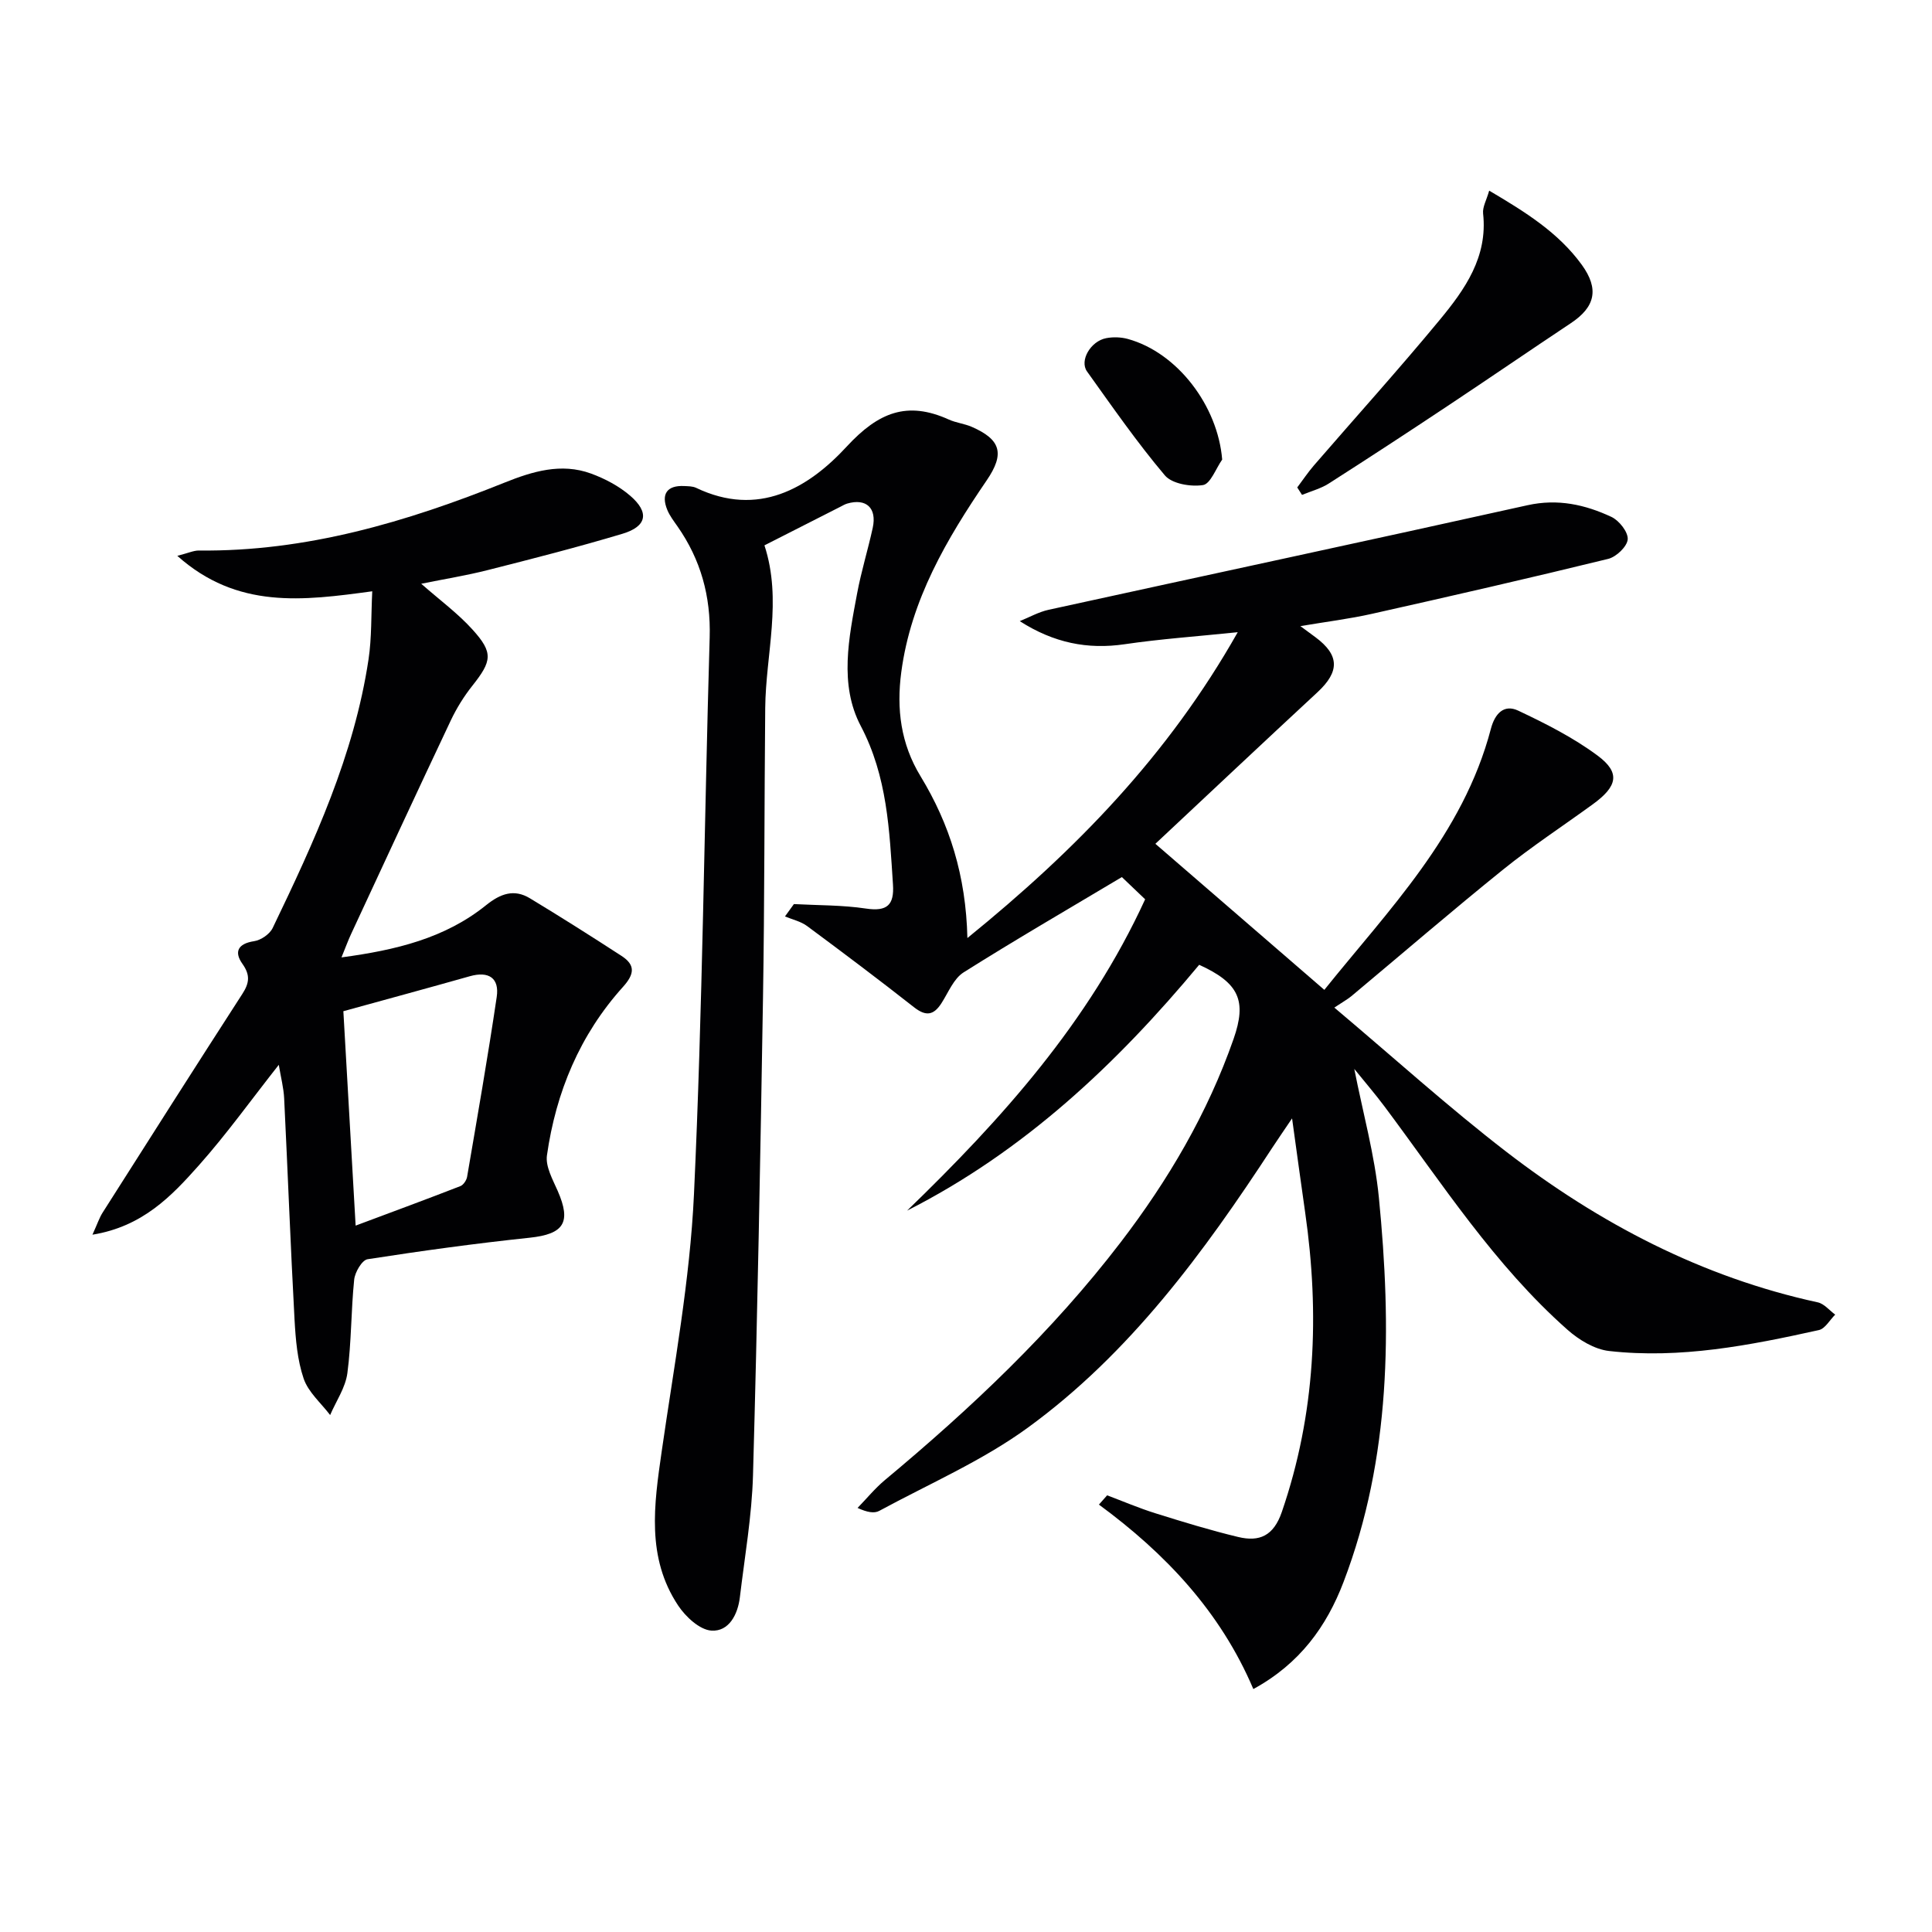
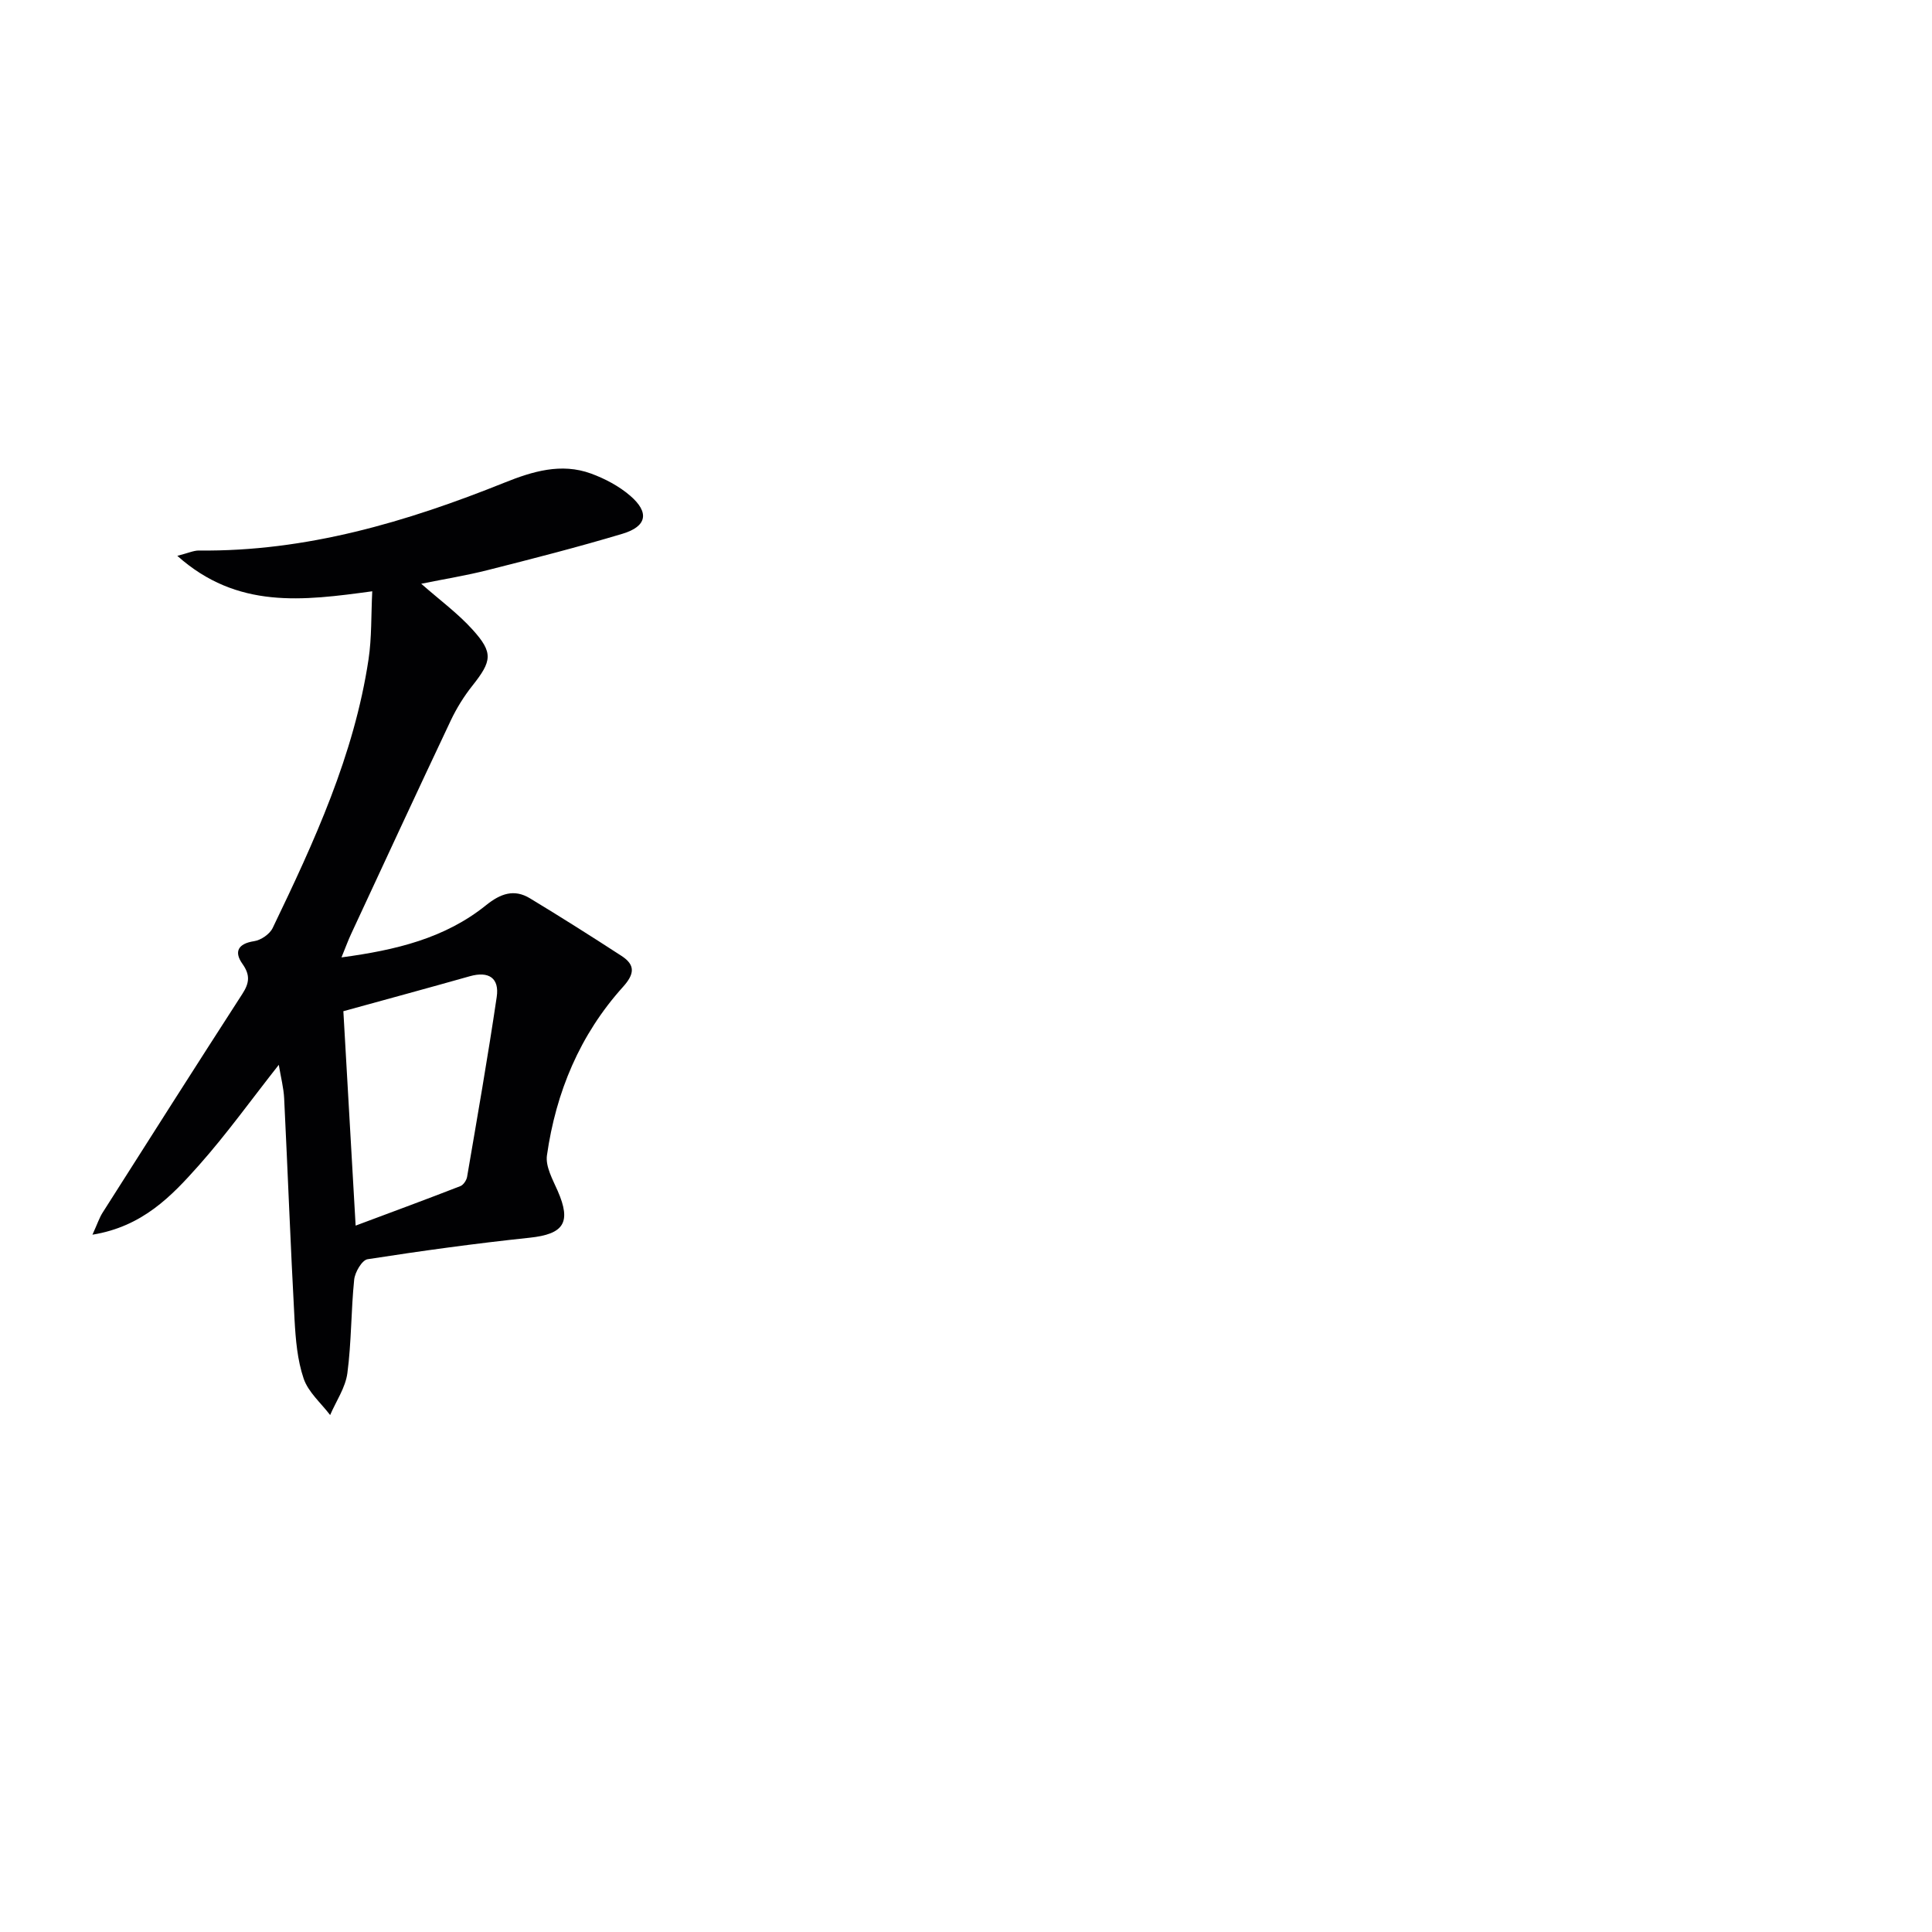
<svg xmlns="http://www.w3.org/2000/svg" enable-background="new 0 0 400 400" viewBox="0 0 400 400">
  <g fill="#010103">
-     <path d="m200.29 194.21c22.46-18.23 41.55-37.8 55.97-63.32-8.51.88-16 1.4-23.41 2.49-7.66 1.13-14.68-.27-21.72-4.78 1.99-.8 3.91-1.9 5.97-2.35 33.05-7.24 66.13-14.31 99.16-21.65 6.26-1.39 11.91-.13 17.37 2.42 1.6.75 3.48 3.14 3.37 4.64-.11 1.49-2.37 3.64-4.04 4.05-16.26 3.98-32.59 7.72-48.93 11.38-4.63 1.04-9.36 1.62-14.8 2.54 1.41 1.04 2.26 1.67 3.12 2.3 4.99 3.71 5.04 7.1.42 11.39-11.33 10.5-22.57 21.09-33.56 31.38 11.36 9.82 23 19.89 34.98 30.24 13.2-16.47 28.72-32.1 34.48-54.04.82-3.14 2.7-5.17 5.66-3.77 5.68 2.68 11.39 5.57 16.41 9.29 4.79 3.55 4.18 6.37-1 10.12-6.16 4.48-12.55 8.67-18.47 13.44-10.63 8.57-20.97 17.48-31.45 26.24-.76.64-1.66 1.12-3.56 2.39 12.41 10.46 23.63 20.62 35.58 29.83 19.27 14.84 40.49 25.98 64.52 31.2 1.32.29 2.41 1.67 3.6 2.54-1.12 1.1-2.09 2.92-3.39 3.2-14.3 3.17-28.7 5.99-43.43 4.33-3.02-.34-6.25-2.31-8.61-4.4-15.1-13.36-25.95-30.27-37.9-46.25-1.95-2.61-4.09-5.08-6.24-7.75 1.79 9.11 4.22 17.78 5.09 26.61 2.65 26.96 2.54 53.82-7.32 79.63-3.49 9.15-9.04 16.9-18.67 22.15-6.8-16-18.18-28.06-31.97-38.19.57-.64 1.13-1.28 1.7-1.92 3.32 1.25 6.59 2.65 9.97 3.71 5.68 1.78 11.39 3.53 17.18 4.92 4.36 1.04 7.31-.2 9.02-5.19 6.98-20.3 7.85-40.97 4.83-62-.87-6.03-1.68-12.08-2.71-19.48-1.81 2.68-2.98 4.37-4.1 6.08-14.18 21.69-29.47 42.57-50.63 57.97-9.43 6.86-20.41 11.61-30.74 17.21-1.03.56-2.5.31-4.49-.61 1.88-1.93 3.6-4.05 5.66-5.77 17.83-14.86 34.63-30.71 48.79-49.2 9.87-12.89 18.02-26.74 23.4-42.13 2.77-7.93 1.13-11.59-7.12-15.35-17.05 20.5-36.27 38.62-60.48 50.9 19.59-18.95 37.59-38.96 49.29-64.46-1.85-1.76-3.74-3.57-4.82-4.6-11.29 6.74-22.16 13.04-32.78 19.74-2.05 1.3-3.15 4.16-4.57 6.37-1.62 2.52-3.22 2.77-5.68.84-7.29-5.73-14.7-11.3-22.15-16.82-1.3-.96-3.03-1.34-4.57-1.98.62-.85 1.23-1.71 1.85-2.56 4.98.27 10.02.19 14.94.93 4.37.65 5.85-.75 5.57-4.98-.74-11.25-1.15-22.33-6.68-32.85-4.49-8.55-2.46-18.24-.74-27.43.85-4.56 2.24-9.03 3.23-13.57.89-4.11-1.35-6.17-5.29-5.02-.47.14-.91.4-1.35.63-5.16 2.62-10.32 5.24-15.78 8.02 3.72 11.37.26 22.52.16 33.71-.19 19.99-.13 39.99-.46 59.98-.54 32.96-1.15 65.91-2.07 98.86-.24 8.43-1.72 16.84-2.72 25.25-.43 3.58-2.28 7.12-5.88 6.89-2.43-.15-5.35-2.86-6.9-5.2-6.6-9.93-4.99-20.86-3.41-31.86 2.55-17.73 5.86-35.46 6.69-53.3 1.79-38.39 2.12-76.85 3.25-115.27.25-8.52-1.84-16.09-6.67-23-.76-1.09-1.6-2.18-2.1-3.39-1.36-3.31-.03-5.13 3.5-4.95.83.04 1.74.03 2.46.37 12.85 6.15 23.18.13 31.19-8.55 6.55-7.09 12.51-9.49 21.13-5.59 1.49.68 3.21.85 4.72 1.5 6.07 2.64 6.9 5.57 3.12 11.1-8.3 12.17-15.69 24.73-17.68 39.7-1.01 7.62-.12 14.82 4 21.57 5.99 9.86 9.39 20.55 9.69 33.48z" />
    <path d="m36.71 115.08c2.34-.6 3.4-1.11 4.46-1.1 22.2.25 42.97-5.9 63.29-14.06 5.78-2.32 11.73-4.13 17.89-1.88 2.9 1.06 5.81 2.6 8.13 4.6 4.02 3.46 3.46 6.35-1.6 7.87-9.21 2.76-18.54 5.15-27.86 7.51-4.44 1.13-8.99 1.86-13.81 2.84 3.83 3.37 7.58 6.12 10.63 9.5 4.34 4.79 4 6.51-.04 11.61-1.74 2.19-3.26 4.64-4.46 7.17-6.96 14.72-13.8 29.49-20.66 44.26-.62 1.33-1.12 2.72-1.98 4.82 11.24-1.51 21.43-3.95 29.95-10.82 2.97-2.39 5.79-3.4 9.06-1.42 6.39 3.86 12.7 7.86 18.97 11.93 2.91 1.89 2.69 3.77.29 6.43-8.92 9.9-13.87 21.78-15.73 34.86-.33 2.31 1.19 5 2.22 7.35 2.88 6.57 1.27 8.96-5.82 9.71-11.21 1.18-22.4 2.72-33.54 4.45-1.15.18-2.61 2.68-2.77 4.22-.66 6.44-.56 12.97-1.41 19.37-.4 3-2.33 5.79-3.57 8.67-1.89-2.49-4.52-4.73-5.48-7.54-1.31-3.85-1.66-8.11-1.89-12.23-.83-15.27-1.4-30.55-2.15-45.83-.11-2.14-.67-4.26-1.11-6.91-5.69 7.21-10.79 14.34-16.58 20.85-5.64 6.34-11.61 12.63-22 14.32 1.06-2.33 1.44-3.53 2.1-4.56 9.61-15.12 19.22-30.25 28.94-45.3 1.45-2.24 1.66-3.9.01-6.22-1.76-2.47-.95-4.18 2.42-4.69 1.42-.21 3.24-1.46 3.85-2.74 8.58-17.82 16.86-35.79 19.84-55.6.68-4.52.52-9.16.77-14.1-14.33 1.95-27.94 3.75-40.36-7.34zm36.92 138.67c7.92-2.96 14.83-5.51 21.69-8.18.63-.25 1.27-1.21 1.39-1.93 2.12-12.4 4.29-24.79 6.13-37.23.58-3.92-1.65-5.4-5.57-4.29-8.56 2.42-17.14 4.75-26.18 7.24.8 13.87 1.63 28.36 2.54 44.39z" />
-     <path d="m268.58 100.92c1.15-1.53 2.22-3.13 3.47-4.58 8.69-10.05 17.6-19.91 26.06-30.15 5.19-6.28 9.94-13 8.95-21.98-.15-1.34.71-2.78 1.26-4.74 7.43 4.39 14.3 8.64 19.17 15.35 3.65 5.04 2.77 8.75-2.28 12.1-8.53 5.67-16.97 11.47-25.5 17.13-8.15 5.42-16.34 10.78-24.59 16.05-1.67 1.07-3.69 1.59-5.55 2.36-.34-.51-.66-1.03-.99-1.54z" />
-     <path d="m253.04 95.15c-1.31 1.86-2.42 5.04-3.98 5.28-2.54.39-6.41-.26-7.89-2.01-5.77-6.83-10.89-14.22-16.11-21.51-1.61-2.24.74-6.29 3.98-6.9 1.42-.27 3.04-.22 4.44.16 10.26 2.81 18.65 13.82 19.56 24.98z" />
  </g>
</svg>